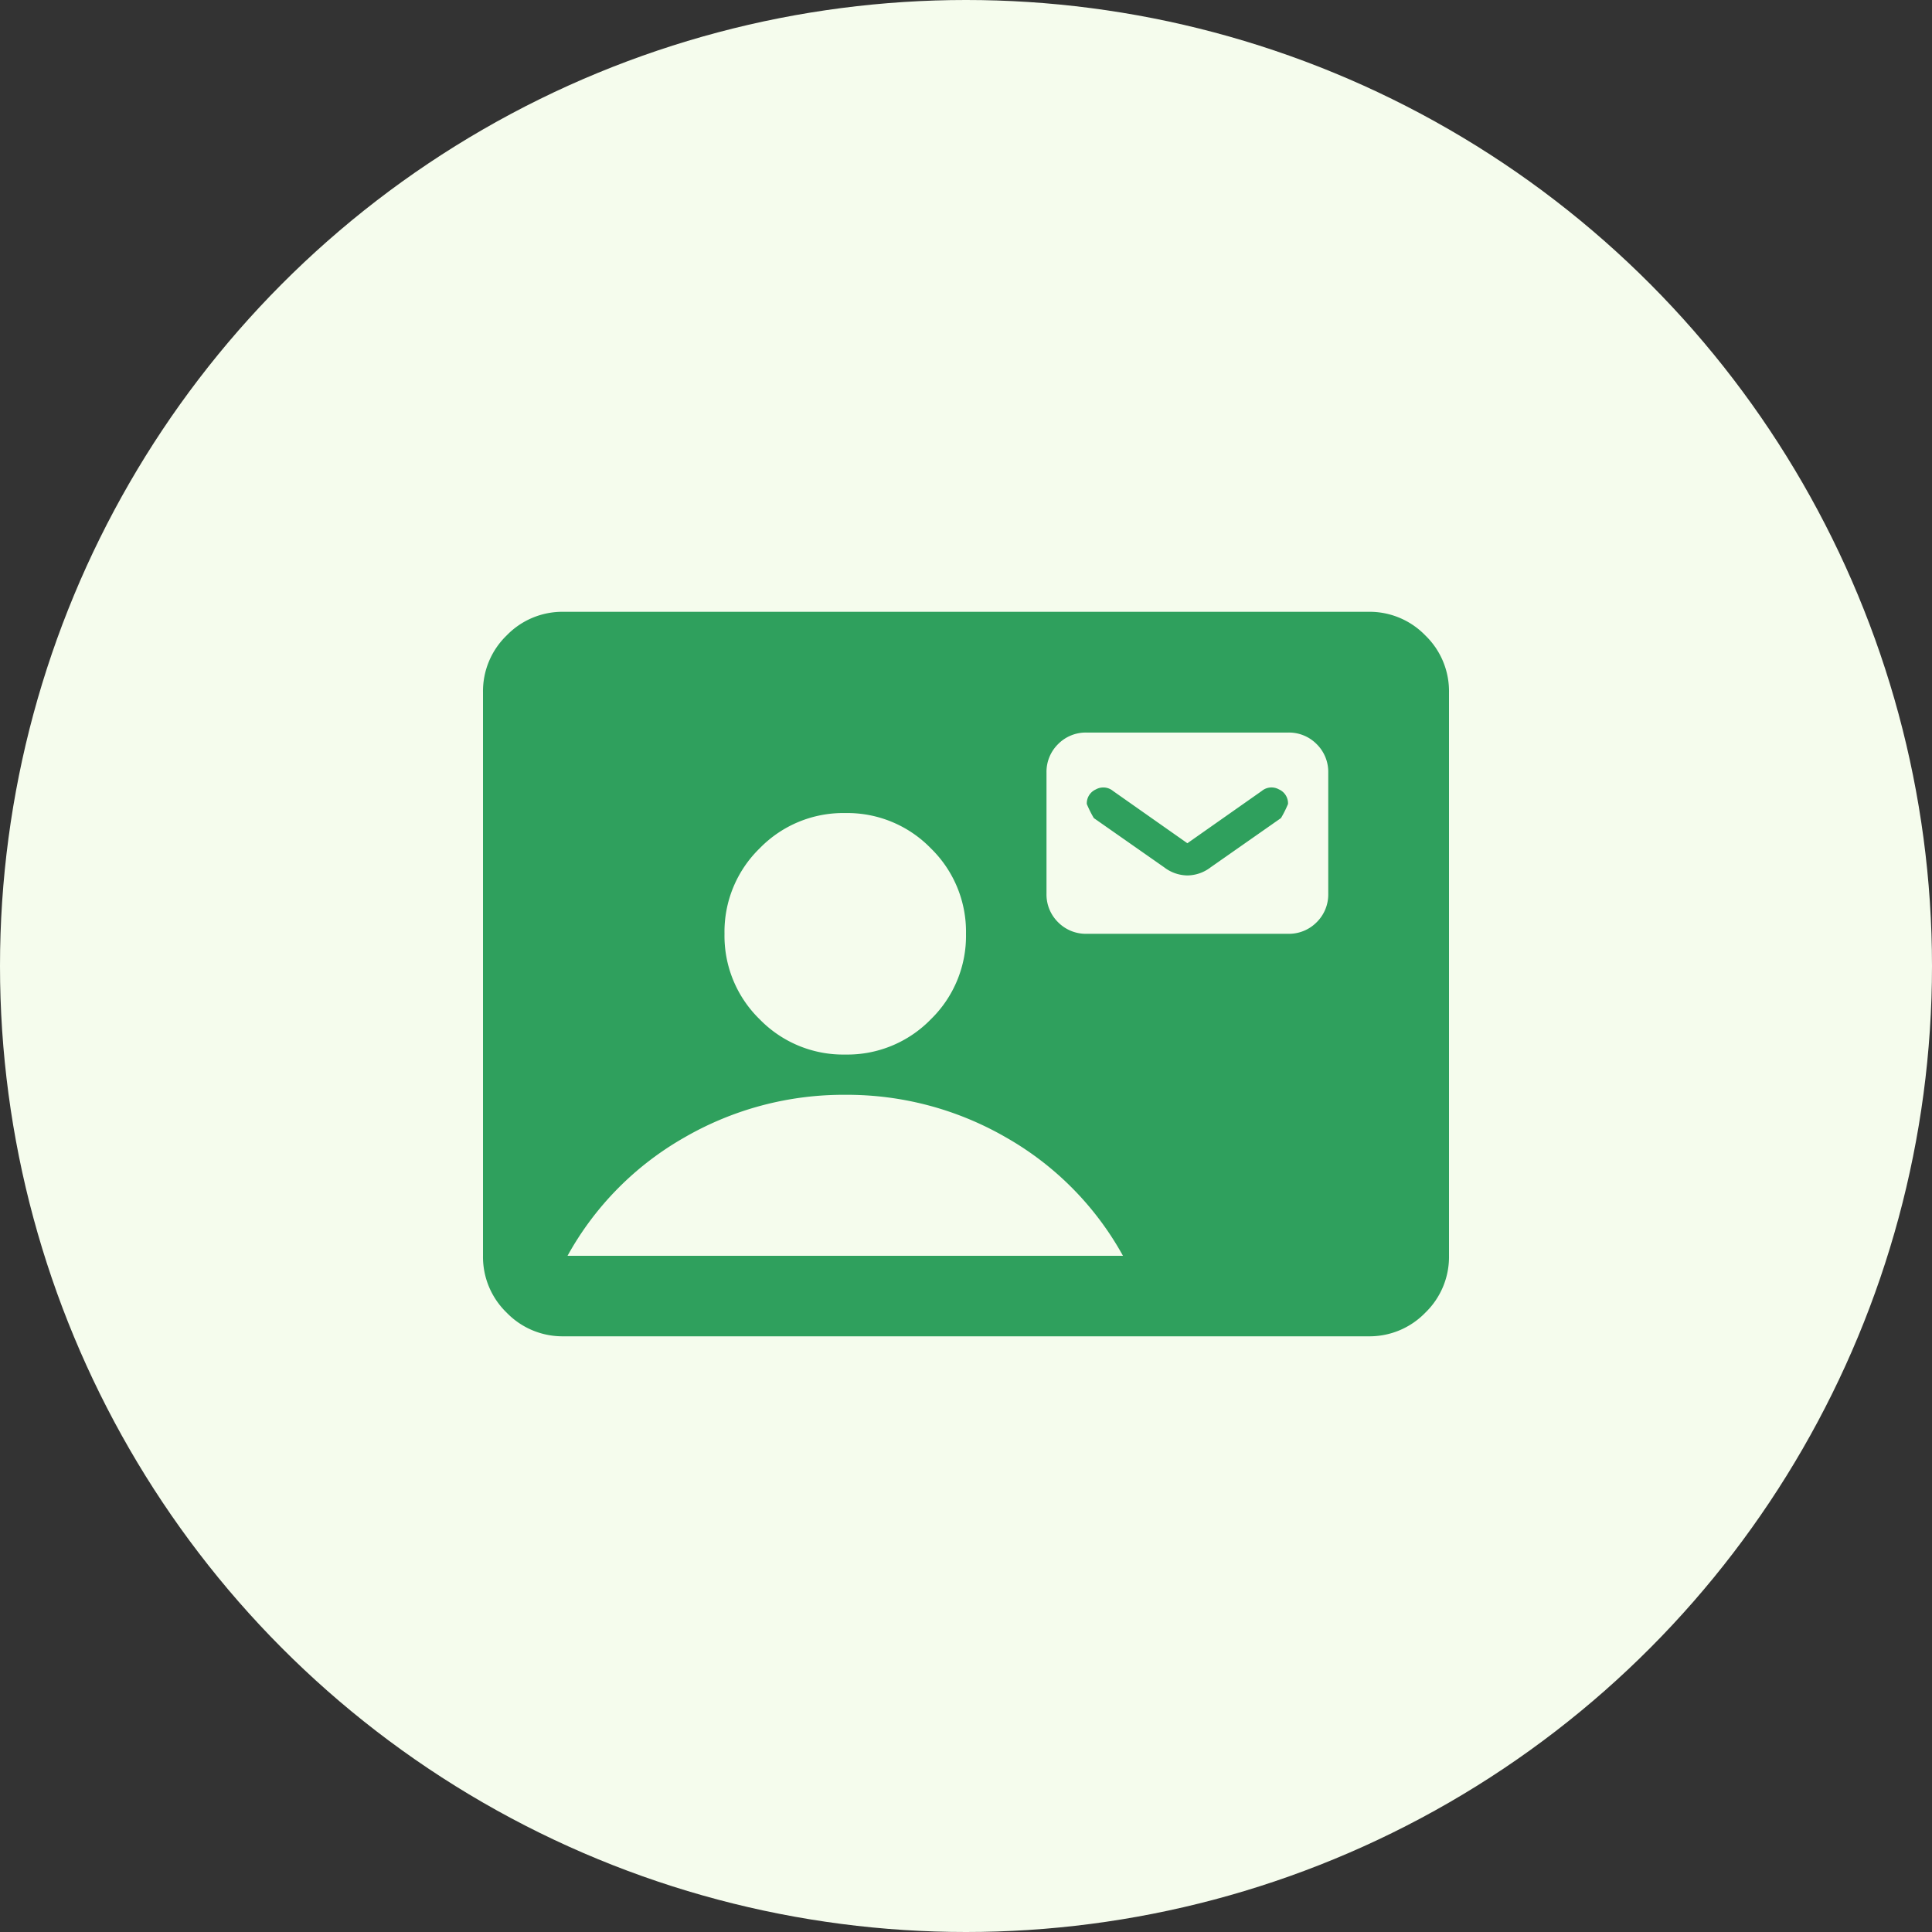
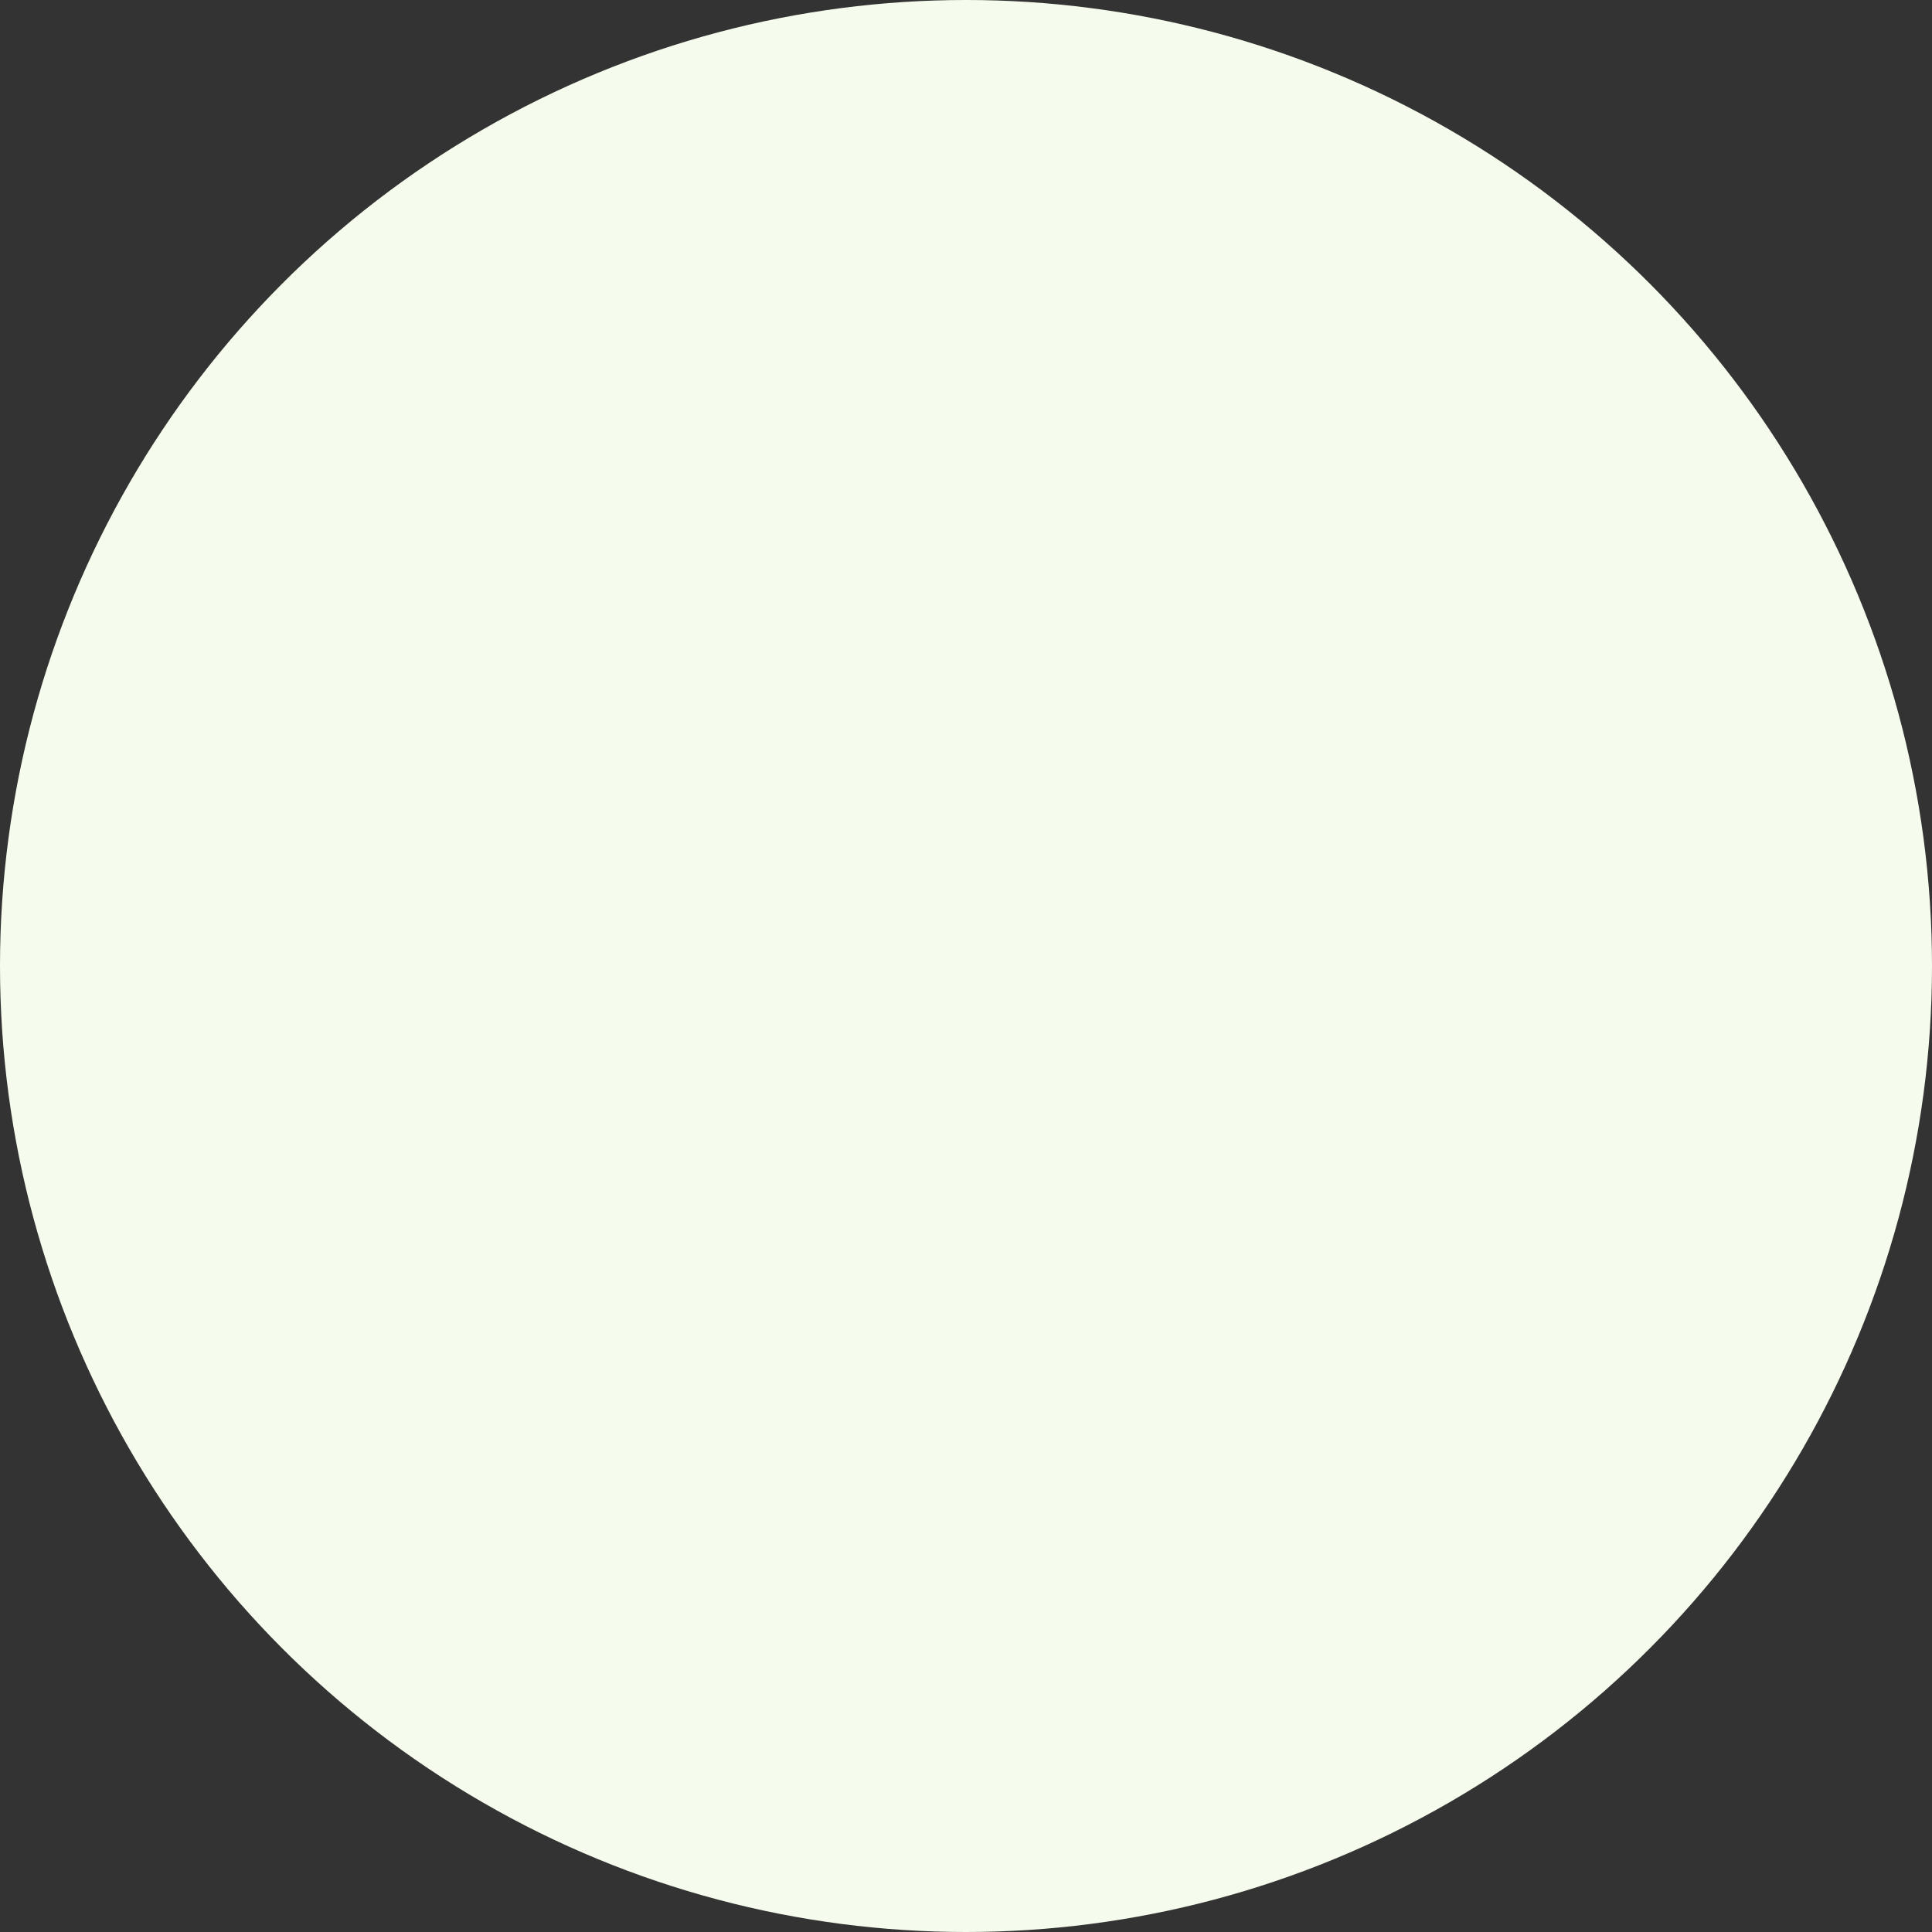
<svg xmlns="http://www.w3.org/2000/svg" width="120" height="120">
  <rect width="100%" height="100%" fill="#333333" stroke="none" />
  <g transform="translate(-9463 -4315)">
    <circle cx="60" cy="60" r="60" transform="translate(9463 4315)" fill="#f5fced" />
-     <path d="M9498 4398a4.815 4.815 0 0 1-3.531-1.469A4.815 4.815 0 0 1 9493 4393v-35a4.815 4.815 0 0 1 1.469-3.531A4.815 4.815 0 0 1 9498 4353h50a4.815 4.815 0 0 1 3.531 1.469A4.815 4.815 0 0 1 9553 4358v35a4.815 4.815 0 0 1-1.469 3.531A4.815 4.815 0 0 1 9548 4398Zm17.5-17.5a7.233 7.233 0 0 0 5.313-2.187A7.233 7.233 0 0 0 9523 4373a7.233 7.233 0 0 0-2.187-5.312 7.233 7.233 0 0 0-5.313-2.188 7.233 7.233 0 0 0-5.312 2.188A7.233 7.233 0 0 0 9508 4373a7.233 7.233 0 0 0 2.188 5.313 7.233 7.233 0 0 0 5.312 2.187Zm-17.25 12.5h34.5a19.037 19.037 0 0 0-7.25-7.344 19.741 19.741 0 0 0-10-2.656 19.741 19.741 0 0 0-10 2.656 19.037 19.037 0 0 0-7.25 7.344Zm32.25-20h12.5a2.419 2.419 0 0 0 1.781-.719 2.419 2.419 0 0 0 .719-1.781v-7.5a2.419 2.419 0 0 0-.719-1.781 2.419 2.419 0 0 0-1.781-.719h-12.5a2.419 2.419 0 0 0-1.781.719A2.419 2.419 0 0 0 9528 4363v7.5a2.419 2.419 0 0 0 .719 1.781 2.419 2.419 0 0 0 1.781.719Zm6.25-5.625 4.625-3.25a.945.945 0 0 1 1.063-.094.945.945 0 0 1 .563.906 6.891 6.891 0 0 1-.437.875l-4.375 3.063a2.409 2.409 0 0 1-1.437.5 2.409 2.409 0 0 1-1.437-.5l-4.375-3.062a7.1 7.1 0 0 1-.437-.875.945.945 0 0 1 .563-.906.945.945 0 0 1 1.063.094Z" fill="#2fa05d" />
  </g>
</svg>